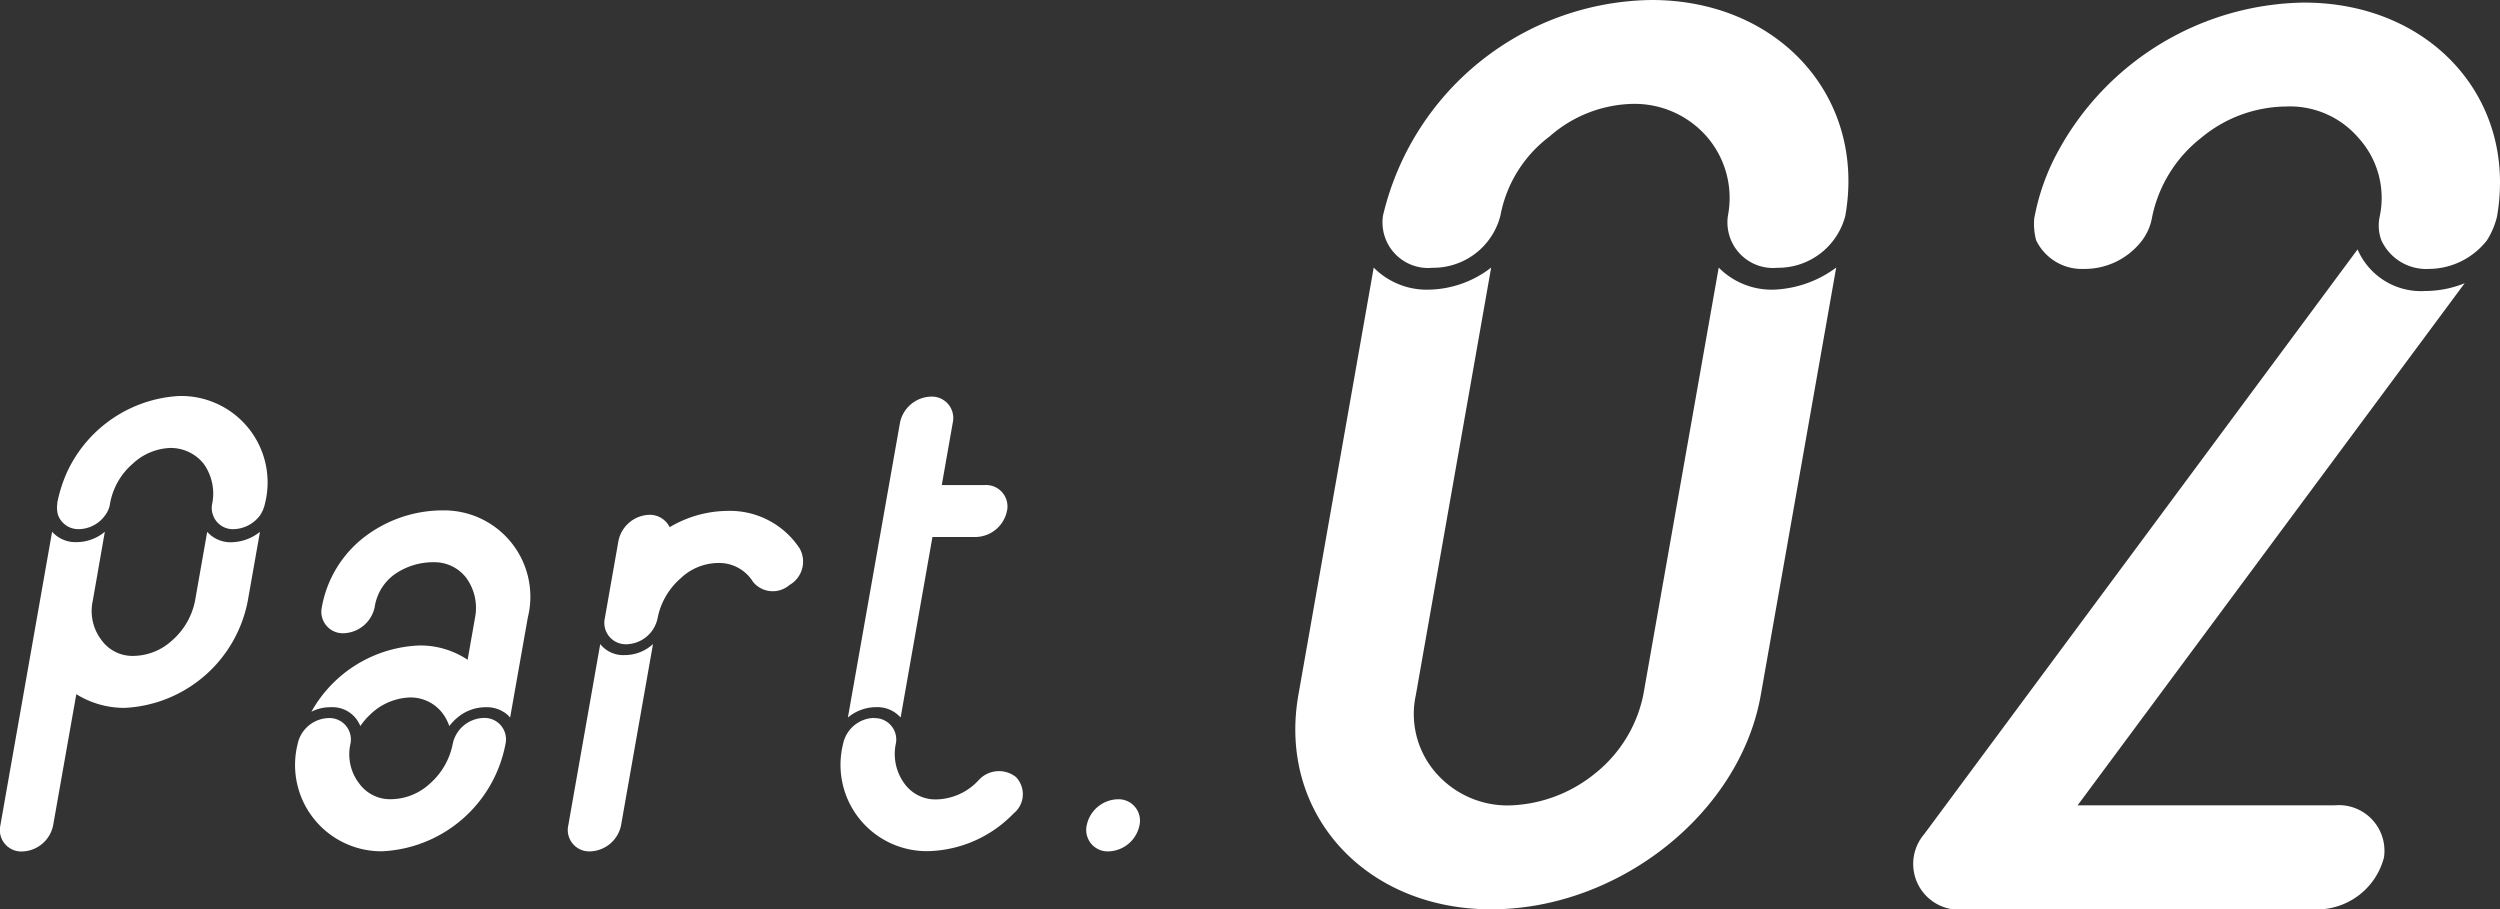
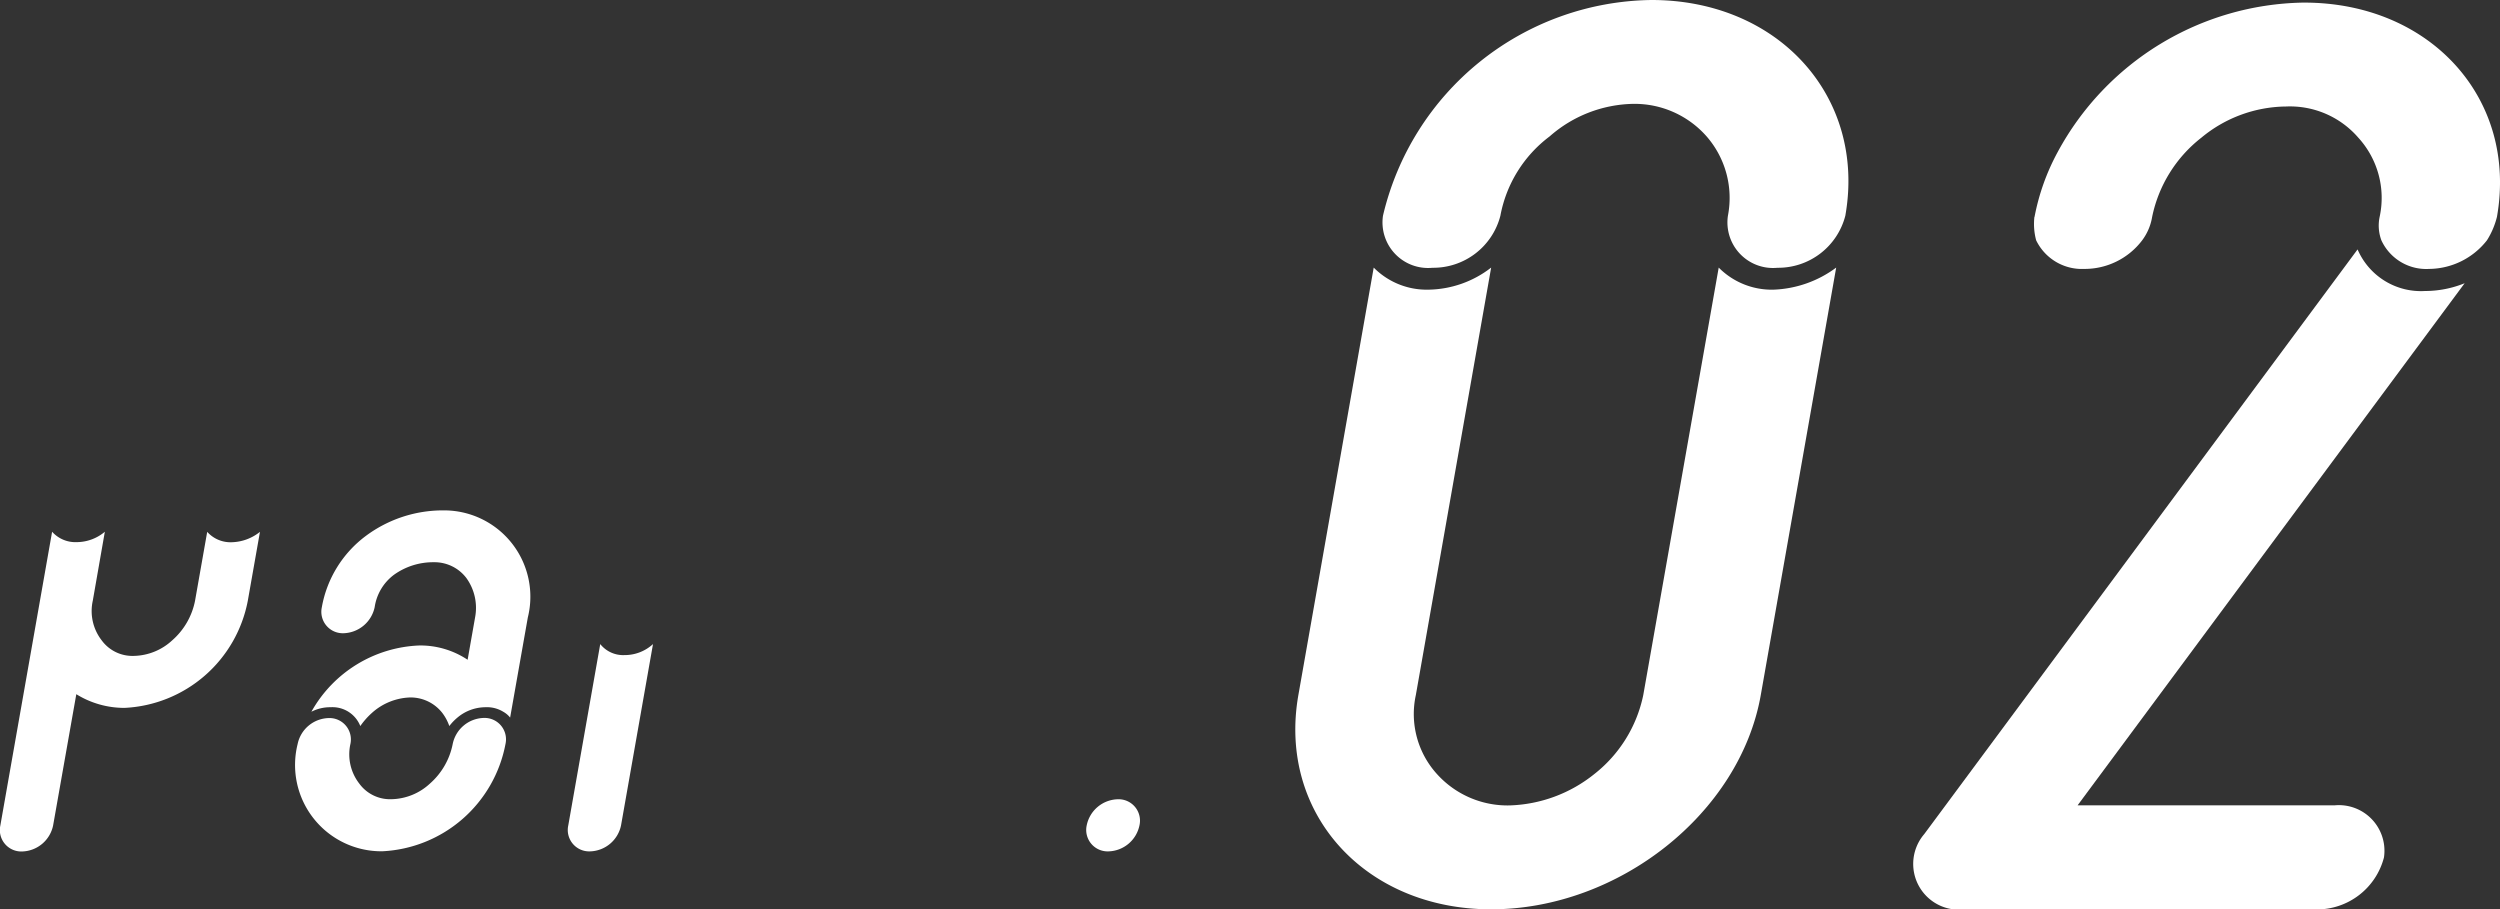
<svg xmlns="http://www.w3.org/2000/svg" width="76.761" height="27.92" viewBox="0 0 76.761 27.92">
  <rect x="0" y="0" width="76.761" height="27.92" fill="#333333" stroke="none" />
  <defs>
    <clipPath id="clip-path">
      <rect id="長方形_370" data-name="長方形 370" width="76.761" height="27.92" fill="#fff" />
    </clipPath>
  </defs>
  <g id="グループ_1125" data-name="グループ 1125" transform="translate(0 0)">
    <g id="グループ_733" data-name="グループ 733" transform="translate(0 0)" clip-path="url(#clip-path)">
      <path id="パス_591" data-name="パス 591" d="M49.477,7.866A3.431,3.431,0,0,0,51.4,7.188L49.085,20.311c-.639,3.629-4.359,6.581-8.281,6.581-3.876,0-6.556-2.952-5.917-6.581L37.2,7.188a2.291,2.291,0,0,0,1.683.678,3.211,3.211,0,0,0,1.923-.678L38.494,20.311a2.742,2.742,0,0,0,.653,2.433,2.916,2.916,0,0,0,2.22.958,4.359,4.359,0,0,0,2.6-.958,4.147,4.147,0,0,0,1.51-2.433L47.793,7.188a2.292,2.292,0,0,0,1.684.678" transform="translate(4.979 1.028)" fill="#fff" />
      <path id="パス_592" data-name="パス 592" d="M51.347,6.622a2.129,2.129,0,0,1-2.084,1.6,1.4,1.4,0,0,1-1.521-1.6,2.875,2.875,0,0,0-.654-2.433,2.946,2.946,0,0,0-2.256-1,3.989,3.989,0,0,0-2.565,1,3.943,3.943,0,0,0-1.511,2.433,2.128,2.128,0,0,1-2.084,1.6,1.4,1.4,0,0,1-1.521-1.6A8.583,8.583,0,0,1,45.394,0c3.922,0,6.593,2.992,5.953,6.621" transform="translate(5.313 0)" fill="#fff" />
      <path id="パス_593" data-name="パス 593" d="M65.843,25.366a2.13,2.13,0,0,1-2.084,1.6H52.942a1.406,1.406,0,0,1-1.215-2.314L65.032,6.7a2.118,2.118,0,0,0,2.074,1.277,3.23,3.23,0,0,0,1.214-.239L56.435,23.77h7.886a1.4,1.4,0,0,1,1.521,1.6" transform="translate(7.356 0.958)" fill="#fff" />
      <path id="パス_594" data-name="パス 594" d="M54.65,6.651a6.844,6.844,0,0,1,.712-1.995A8.738,8.738,0,0,1,62.886.07h.045c3.877,0,6.556,2.952,5.917,6.581a2.449,2.449,0,0,1-.307.718,2.278,2.278,0,0,1-1.776.878A1.516,1.516,0,0,1,65.3,7.369a1.3,1.3,0,0,1-.054-.718,2.743,2.743,0,0,0-.654-2.433,2.773,2.773,0,0,0-2.22-.958,4.13,4.13,0,0,0-2.6.958,4.144,4.144,0,0,0-1.511,2.433,1.65,1.65,0,0,1-.306.718,2.215,2.215,0,0,1-1.778.878A1.561,1.561,0,0,1,54.7,7.369a1.933,1.933,0,0,1-.054-.718" transform="translate(7.819 0.01)" fill="#fff" />
      <path id="パス_595" data-name="パス 595" d="M7.609,16.4a4.051,4.051,0,0,1-3.781,3.291,2.793,2.793,0,0,1-1.485-.42L1.631,23.3a1,1,0,0,1-.95.8.658.658,0,0,1-.67-.8L1.6,14.283a.959.959,0,0,0,.753.319,1.35,1.35,0,0,0,.866-.319L2.849,16.4a1.469,1.469,0,0,0,.272,1.216,1.171,1.171,0,0,0,.988.479,1.785,1.785,0,0,0,1.18-.479,2.166,2.166,0,0,0,.7-1.216l.373-2.114a.96.96,0,0,0,.754.319,1.441,1.441,0,0,0,.866-.319Z" transform="translate(0 2.044)" fill="#fff" />
-       <path id="パス_596" data-name="パス 596" d="M1.538,13.927a4.321,4.321,0,0,1,.313-.977,4.04,4.04,0,0,1,3.426-2.313H5.3a2.653,2.653,0,0,1,2.62,3.29,1.1,1.1,0,0,1-.144.359,1.045,1.045,0,0,1-.807.439.645.645,0,0,1-.65-.439.629.629,0,0,1-.019-.359,1.572,1.572,0,0,0-.27-1.216,1.3,1.3,0,0,0-1.011-.479,1.78,1.78,0,0,0-1.157.479,2.1,2.1,0,0,0-.7,1.216.78.78,0,0,1-.143.359,1.013,1.013,0,0,1-.806.439.664.664,0,0,1-.652-.439.847.847,0,0,1-.018-.359" transform="translate(0.219 1.522)" fill="#fff" />
      <path id="パス_597" data-name="パス 597" d="M14.382,20.088a4.05,4.05,0,0,1-3.781,3.29A2.65,2.65,0,0,1,8,20.088a1,1,0,0,1,.951-.8.657.657,0,0,1,.669.8A1.465,1.465,0,0,0,9.894,21.3a1.169,1.169,0,0,0,.988.479,1.785,1.785,0,0,0,1.18-.479,2.173,2.173,0,0,0,.7-1.216,1,1,0,0,1,.951-.8.658.658,0,0,1,.67.8" transform="translate(1.138 2.76)" fill="#fff" />
      <path id="パス_598" data-name="パス 598" d="M15.009,17l-.543,3.072a.706.706,0,0,0-.211-.179.955.955,0,0,0-.543-.139,1.345,1.345,0,0,0-.865.319,1.573,1.573,0,0,0-.248.259,1.45,1.45,0,0,0-.213-.4,1.236,1.236,0,0,0-.99-.478,1.841,1.841,0,0,0-1.177.478,2.315,2.315,0,0,0-.353.4.919.919,0,0,0-.911-.578,1.254,1.254,0,0,0-.591.139,3.975,3.975,0,0,1,3.314-2.035,2.619,2.619,0,0,1,1.483.439l.229-1.3a1.563,1.563,0,0,0-.272-1.216,1.227,1.227,0,0,0-.989-.479,2.065,2.065,0,0,0-1.222.38,1.514,1.514,0,0,0-.6,1,1.008,1.008,0,0,1-.951.8.659.659,0,0,1-.671-.8,3.488,3.488,0,0,1,1.359-2.194,3.962,3.962,0,0,1,2.366-.778A2.65,2.65,0,0,1,15.009,17" transform="translate(1.197 1.961)" fill="#fff" />
      <path id="パス_599" data-name="パス 599" d="M17.867,17.3l-.981,5.565a1,1,0,0,1-.95.8.657.657,0,0,1-.67-.8l.981-5.565a.9.9,0,0,0,.75.338,1.283,1.283,0,0,0,.87-.338" transform="translate(2.183 2.476)" fill="#fff" />
-       <path id="パス_600" data-name="パス 600" d="M21.915,16a.782.782,0,0,1-1.118-.1,1.221,1.221,0,0,0-1.071-.578,1.694,1.694,0,0,0-1.158.478,2.167,2.167,0,0,0-.7,1.217,1,1,0,0,1-.95.8.658.658,0,0,1-.67-.8l.418-2.374a1,1,0,0,1,.951-.8.68.68,0,0,1,.622.38,3.526,3.526,0,0,1,1.768-.5,2.562,2.562,0,0,1,2.226,1.157A.829.829,0,0,1,21.915,16" transform="translate(2.323 1.964)" fill="#fff" />
-       <path id="パス_601" data-name="パス 601" d="M23.6,19.29a.657.657,0,0,1,.669.8,1.536,1.536,0,0,0,.272,1.216,1.169,1.169,0,0,0,.988.479A1.812,1.812,0,0,0,26.81,21.2a.84.84,0,0,1,1.152-.1.76.76,0,0,1-.075,1.117,3.765,3.765,0,0,1-2.635,1.157,2.65,2.65,0,0,1-2.6-3.291,1,1,0,0,1,.951-.8" transform="translate(3.234 2.76)" fill="#fff" />
-       <path id="パス_602" data-name="パス 602" d="M27.659,14.164a1,1,0,0,1-.95.8H25.371l-.977,5.543a.956.956,0,0,0-.754-.318,1.353,1.353,0,0,0-.865.318l1.6-9.053a1,1,0,0,1,.951-.8.657.657,0,0,1,.669.8l-.337,1.915H26.99a.657.657,0,0,1,.669.8" transform="translate(3.259 1.524)" fill="#fff" />
      <path id="パス_603" data-name="パス 603" d="M29.191,22.269a1,1,0,0,1,.951-.8.657.657,0,0,1,.669.8,1,1,0,0,1-.95.8.658.658,0,0,1-.67-.8" transform="translate(4.176 3.072)" fill="#fff" />
    </g>
  </g>
</svg>